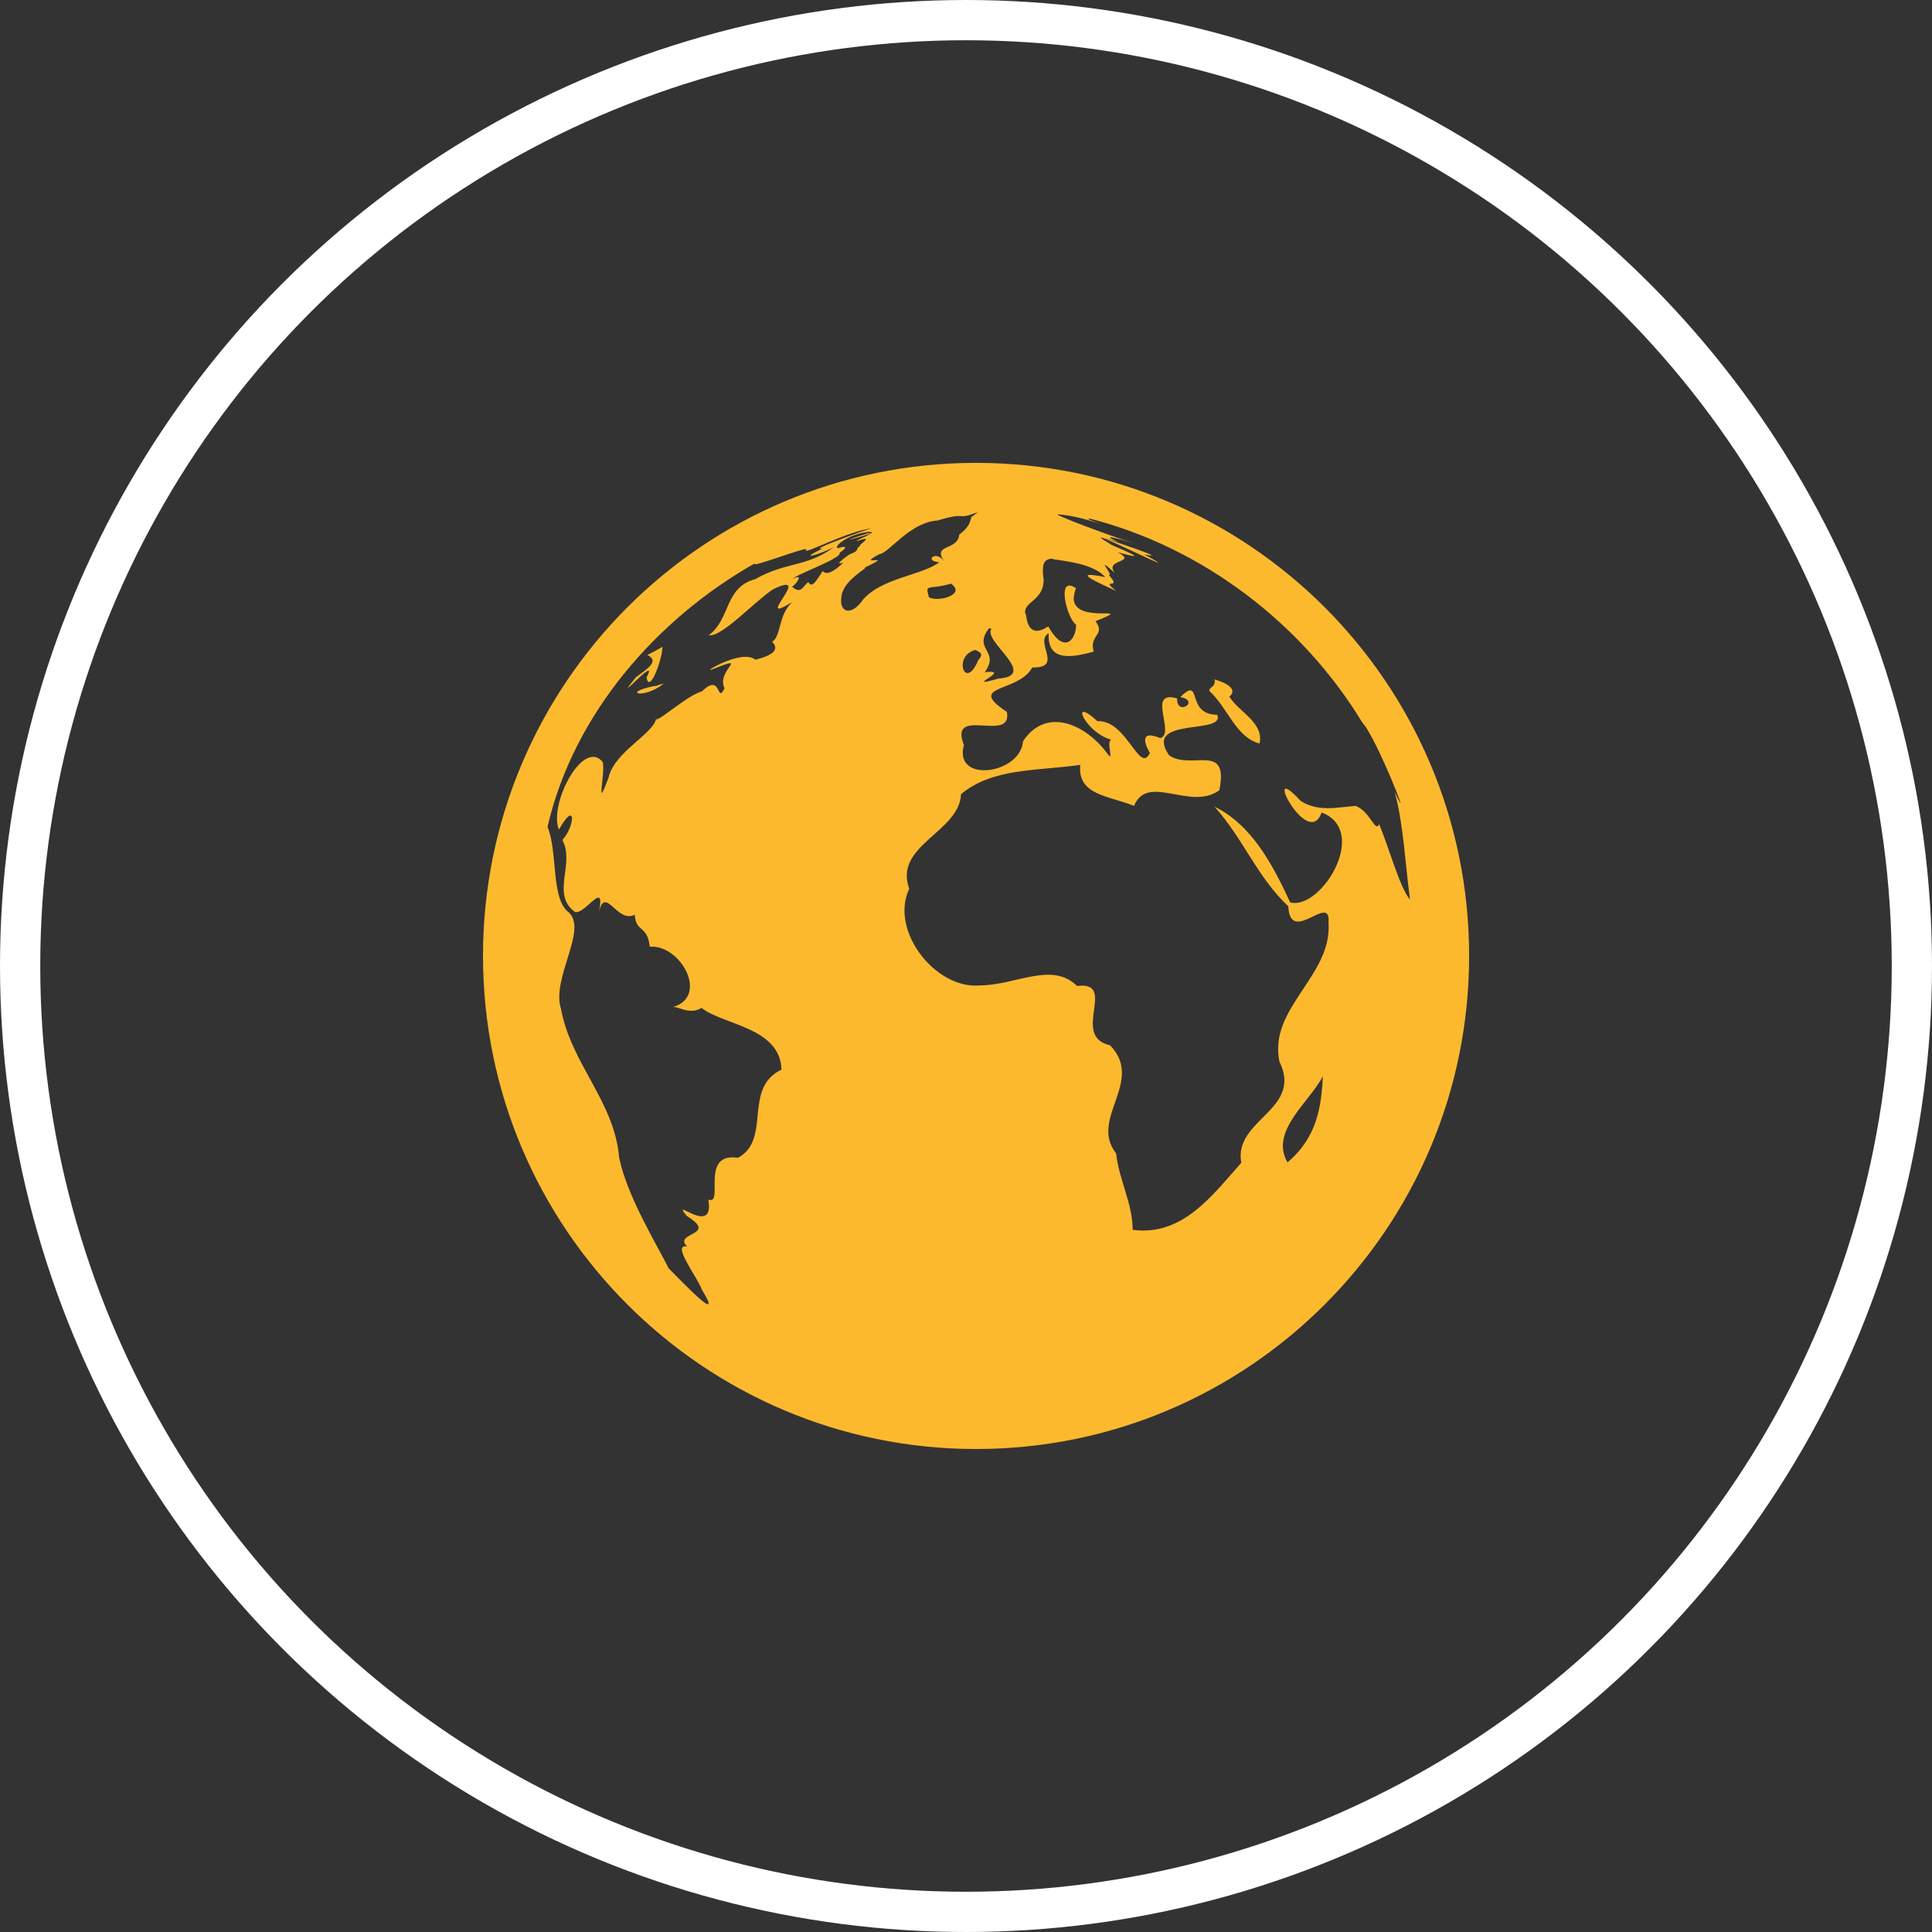
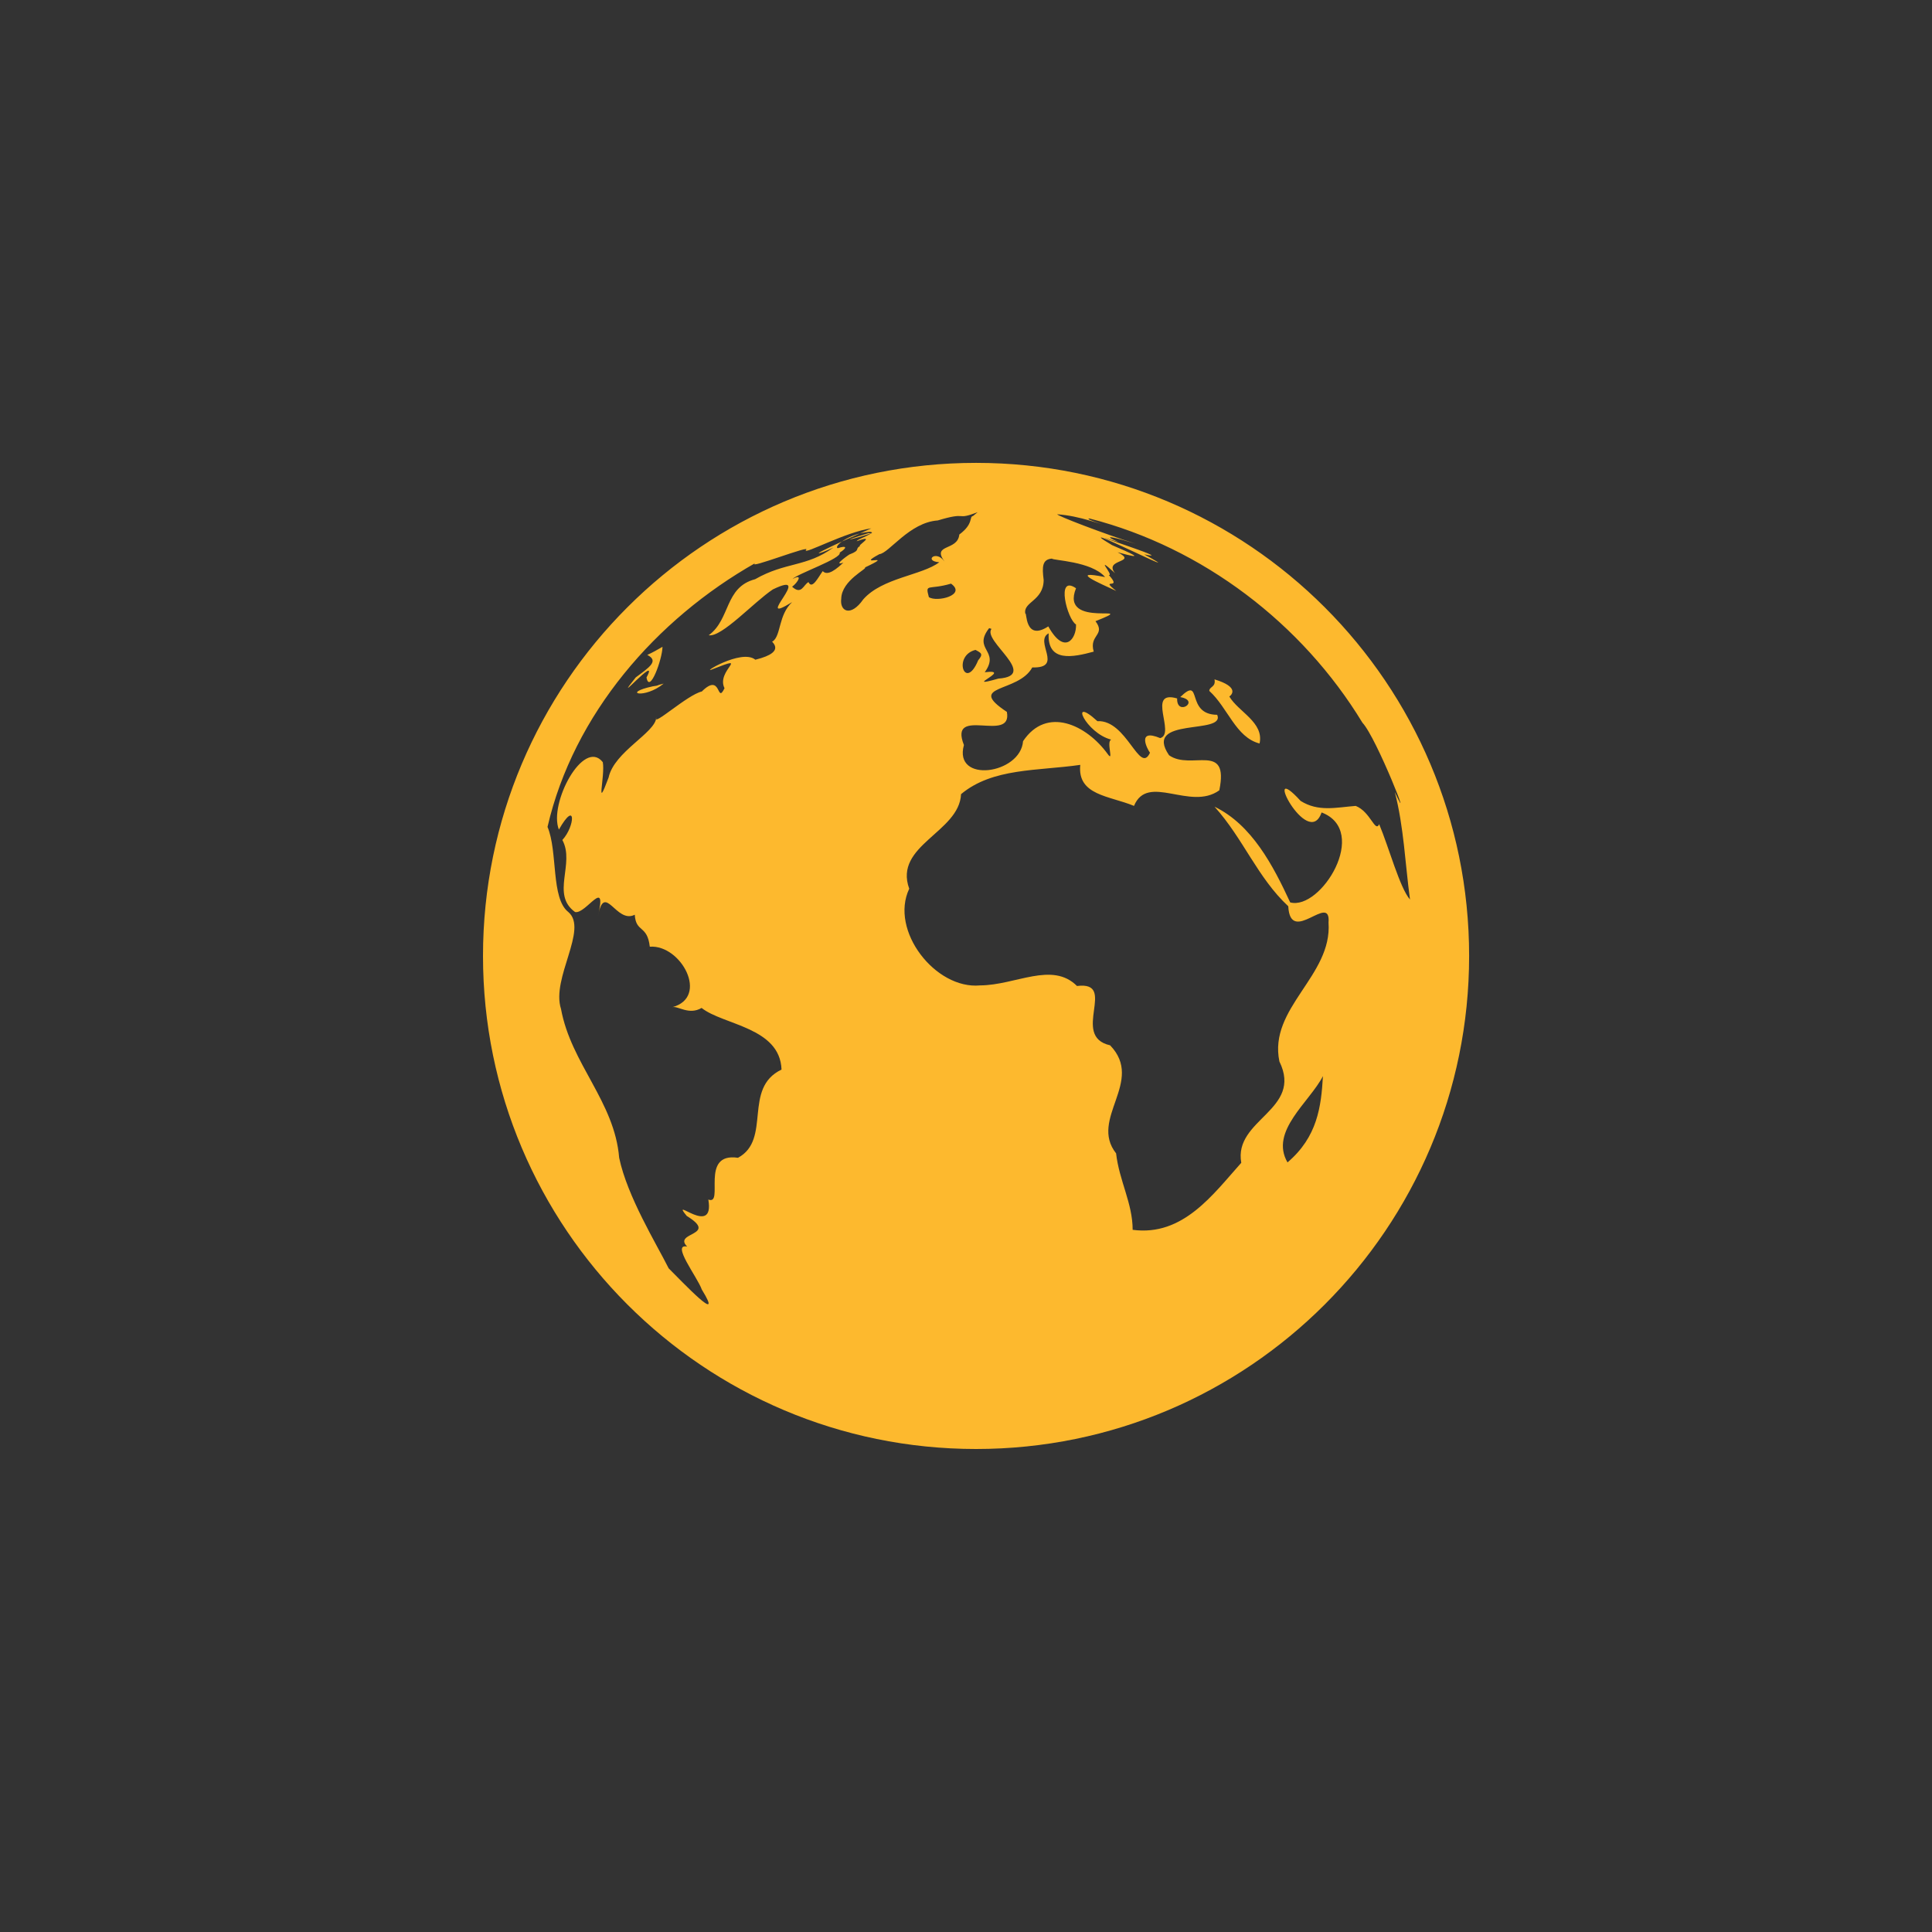
<svg xmlns="http://www.w3.org/2000/svg" width="96" height="96" viewBox="0 0 96 96" fill="none">
  <rect x="0" y="0" width="96" height="96" fill="#333333" stroke="none" />
-   <circle cx="48" cy="48" r="47" stroke="white" stroke-width="2" />
-   <path d="M32.977 33.968C32.527 34.073 32.814 34.054 32.441 34.102C30.843 34.446 32.029 34.752 32.977 33.968ZM61.085 34.609C61.2 34.532 61.602 34.14 60.348 33.757C60.425 34.149 60.09 34.111 60.09 34.331C61.018 35.173 61.401 36.638 62.587 36.944C62.817 35.891 61.535 35.374 61.085 34.609ZM32.125 33.661C32.269 34.513 32.91 32.762 32.919 32.14C32.671 32.283 32.422 32.427 32.163 32.542C32.766 32.848 32.24 33.173 31.589 33.661C30.269 35.307 32.824 32.379 32.125 33.661ZM48.5 23C34.968 23 24 33.968 24 47.5C24 61.023 34.968 72 48.5 72C62.032 72 73 61.023 73 47.5C73 33.968 62.032 23 48.5 23ZM49.151 31.211L49.266 31.25C48.806 31.843 51.658 33.575 49.61 33.719C47.696 34.264 50.414 33.221 48.931 33.403C49.715 32.312 48.309 32.293 49.151 31.211ZM37.532 32.781C36.843 32.207 34.681 33.566 35.437 33.24C37.312 32.503 35.561 33.317 36.001 34.197C35.599 35.03 35.867 33.374 34.872 34.36C34.154 34.523 32.393 36.15 32.613 35.652C32.556 36.427 30.517 37.346 30.24 38.638C29.57 40.428 30.077 38.571 29.953 37.872C28.996 36.657 27.254 39.93 27.771 41.222C28.642 39.691 28.575 41.059 27.943 41.739C28.584 42.916 27.359 44.447 28.575 45.318C29.11 45.442 30.182 43.519 29.713 45.519C30.039 43.787 30.613 45.931 31.541 45.452C31.599 46.361 32.163 45.94 32.288 47.041C33.838 46.926 35.255 49.548 33.408 50.046C33.685 49.969 34.231 50.457 34.862 50.084C35.934 50.936 38.757 51.041 38.834 53.147C36.891 54.075 38.355 56.62 36.671 57.53C34.738 57.243 36.011 59.913 35.197 59.606C35.523 61.53 33.245 59.358 34.125 60.42C35.743 61.415 33.417 61.214 34.145 61.942C33.331 61.769 34.652 63.454 34.872 64.076C36.039 65.971 33.867 63.655 33.226 63.023C32.613 61.798 31.168 59.453 30.766 57.53C30.537 54.735 28.374 52.859 27.876 50.132C27.378 48.61 29.244 46.17 28.24 45.318C27.369 44.639 27.723 42.313 27.206 41.088C28.498 35.489 32.604 30.771 37.532 27.977C37.025 28.35 40.432 27.01 40.04 27.335C39.935 27.575 42.031 26.426 43.294 26.254C43.16 26.273 40.011 27.402 40.882 27.249C39.533 27.91 40.748 27.536 41.418 27.201C40.078 28.187 39.044 27.91 37.523 28.78C35.992 29.182 36.307 30.771 35.216 31.565C35.858 31.68 37.465 29.91 38.403 29.288C40.557 28.244 37.312 31.183 39.36 29.919C38.671 30.561 38.815 31.585 38.394 31.872C38.183 31.814 39.226 32.369 37.532 32.781ZM40.882 28.378C40.662 28.675 40.356 29.316 40.174 28.924C39.925 29.048 39.829 29.584 39.36 29.154C39.638 28.953 39.925 28.474 39.38 28.771C39.628 28.503 41.849 27.747 41.724 27.46C42.117 27.211 42.078 27.087 41.629 27.24C41.399 27.163 42.174 26.512 43.208 26.426C43.351 26.426 43.409 26.522 43.15 26.493C41.59 26.972 42.26 26.838 43.313 26.493C42.911 26.723 42.633 26.79 42.566 26.895C43.619 26.512 42.509 27.173 42.748 27.125C42.452 27.278 42.796 27.326 42.222 27.546C42.327 27.46 41.284 28.168 41.906 27.957C41.303 28.532 41.035 28.541 40.882 28.378ZM41.801 29.747C41.82 28.828 43.141 28.244 42.978 28.197C44.605 27.431 42.413 28.225 43.696 27.536C44.174 27.488 45.189 25.957 46.596 25.861C48.146 25.393 47.428 25.89 48.577 25.45L48.347 25.641C48.146 25.67 48.395 26.024 47.667 26.56C47.591 27.393 46.28 27.01 46.931 27.9C46.509 27.297 45.878 27.881 46.672 27.938C45.82 28.589 43.839 28.704 42.892 29.785C42.279 30.666 41.715 30.388 41.801 29.747ZM48.605 32.81C47.955 34.379 47.323 32.58 48.471 32.293C48.758 32.446 48.873 32.494 48.605 32.81ZM46.155 29.671C45.964 28.962 46.117 29.335 47.256 29.001C48.041 29.565 46.557 29.939 46.155 29.671ZM63.975 57.759C63.076 56.209 65.066 54.773 65.736 53.472C65.65 54.994 65.459 56.496 63.975 57.759ZM67.363 40.045C66.387 40.121 65.506 40.351 64.626 39.796C62.597 37.576 64.999 42.303 65.669 40.37C68.081 41.289 65.631 45.251 64.109 44.84C63.257 43.002 62.205 40.983 60.348 40.083C61.774 41.662 62.482 43.605 64.013 45.031C64.119 47.022 66.138 44.303 66.014 45.844C66.205 48.495 63.018 50.084 63.573 52.745C64.76 55.166 61.286 55.606 61.678 57.779C60.281 59.339 58.788 61.444 56.281 61.109C56.281 59.788 55.611 58.669 55.458 57.31C54.099 55.587 56.893 53.74 55.161 51.941C53.161 51.491 55.572 48.735 53.515 48.993C52.28 47.758 50.471 48.955 48.701 48.964C46.481 49.175 44.193 46.237 45.179 44.16C44.394 41.997 47.667 41.365 47.754 39.461C49.323 38.15 51.553 38.312 53.678 38.006C53.524 39.528 55.132 39.538 56.348 40.045C57.027 38.399 59.142 40.313 60.587 39.27C61.085 36.839 59.181 38.303 58.09 37.528C56.769 35.594 60.913 36.532 60.482 35.518C58.874 35.508 59.783 33.537 58.645 34.638C59.669 34.819 58.463 35.623 58.491 34.705C56.941 34.255 58.434 36.465 57.649 36.676C56.453 36.178 57.018 37.241 57.142 37.403C56.625 38.523 55.994 35.757 54.529 35.834C53.075 34.504 53.955 36.437 55.218 36.752C54.95 36.829 55.371 37.93 55.036 37.461C53.993 36.025 52.012 35.068 50.835 36.829C50.711 38.475 47.361 38.944 47.897 37.02C47.112 35.03 50.328 36.963 50.031 35.374C47.964 34.006 50.596 34.446 51.294 33.164C52.883 33.212 51.361 31.862 52.108 31.47C52.031 32.934 53.323 32.656 54.347 32.379C54.099 31.537 54.96 31.565 54.434 30.867C56.807 29.919 52.625 31.307 53.467 29.23C52.443 28.522 53.036 30.79 53.467 31.029C53.496 31.728 52.902 32.59 52.089 31.125C50.902 31.9 51.027 30.34 50.95 30.503C50.816 29.9 51.85 29.872 51.859 28.819C51.773 28.149 51.792 27.795 52.271 27.756C52.309 27.852 54.233 27.881 54.912 28.675C53.056 28.302 54.635 28.981 55.467 29.364C54.577 28.666 55.821 29.364 55.094 28.57C55.381 28.627 54.3 27.479 55.41 28.484C54.807 27.766 56.587 27.977 55.534 27.441C57.075 27.871 56.166 27.479 55.257 27.087C52.749 25.594 59.688 29.106 56.855 27.546C58.664 27.938 52.989 26.149 55.572 26.933C54.587 26.503 55.544 26.742 56.434 27.02C54.836 26.522 52.443 25.594 52.539 25.555C53.094 25.594 53.639 25.718 54.166 25.871C55.802 26.359 53.697 25.756 54.147 25.766C59.774 27.211 64.703 30.982 67.698 35.91C68.397 36.647 70.301 41.519 69.306 39.356C69.756 41.078 69.823 42.935 70.062 44.696C69.564 44.141 69.009 42.093 68.531 40.954C68.33 41.394 68.1 40.332 67.363 40.045Z" fill="#FDB92E" />
+   <path d="M32.977 33.968C32.527 34.073 32.814 34.054 32.441 34.102C30.843 34.446 32.029 34.752 32.977 33.968ZM61.085 34.609C61.2 34.532 61.602 34.14 60.348 33.757C60.425 34.149 60.09 34.111 60.09 34.331C61.018 35.173 61.401 36.638 62.587 36.944C62.817 35.891 61.535 35.374 61.085 34.609ZM32.125 33.661C32.269 34.513 32.91 32.762 32.919 32.14C32.671 32.283 32.422 32.427 32.163 32.542C32.766 32.848 32.24 33.173 31.589 33.661C30.269 35.307 32.824 32.379 32.125 33.661ZM48.5 23C34.968 23 24 33.968 24 47.5C24 61.023 34.968 72 48.5 72C62.032 72 73 61.023 73 47.5C73 33.968 62.032 23 48.5 23ZM49.151 31.211L49.266 31.25C48.806 31.843 51.658 33.575 49.61 33.719C47.696 34.264 50.414 33.221 48.931 33.403C49.715 32.312 48.309 32.293 49.151 31.211ZM37.532 32.781C36.843 32.207 34.681 33.566 35.437 33.24C37.312 32.503 35.561 33.317 36.001 34.197C35.599 35.03 35.867 33.374 34.872 34.36C34.154 34.523 32.393 36.15 32.613 35.652C32.556 36.427 30.517 37.346 30.24 38.638C29.57 40.428 30.077 38.571 29.953 37.872C28.996 36.657 27.254 39.93 27.771 41.222C28.642 39.691 28.575 41.059 27.943 41.739C28.584 42.916 27.359 44.447 28.575 45.318C29.11 45.442 30.182 43.519 29.713 45.519C30.039 43.787 30.613 45.931 31.541 45.452C31.599 46.361 32.163 45.94 32.288 47.041C33.838 46.926 35.255 49.548 33.408 50.046C33.685 49.969 34.231 50.457 34.862 50.084C35.934 50.936 38.757 51.041 38.834 53.147C36.891 54.075 38.355 56.62 36.671 57.53C34.738 57.243 36.011 59.913 35.197 59.606C35.523 61.53 33.245 59.358 34.125 60.42C35.743 61.415 33.417 61.214 34.145 61.942C33.331 61.769 34.652 63.454 34.872 64.076C36.039 65.971 33.867 63.655 33.226 63.023C32.613 61.798 31.168 59.453 30.766 57.53C30.537 54.735 28.374 52.859 27.876 50.132C27.378 48.61 29.244 46.17 28.24 45.318C27.369 44.639 27.723 42.313 27.206 41.088C28.498 35.489 32.604 30.771 37.532 27.977C37.025 28.35 40.432 27.01 40.04 27.335C39.935 27.575 42.031 26.426 43.294 26.254C39.533 27.91 40.748 27.536 41.418 27.201C40.078 28.187 39.044 27.91 37.523 28.78C35.992 29.182 36.307 30.771 35.216 31.565C35.858 31.68 37.465 29.91 38.403 29.288C40.557 28.244 37.312 31.183 39.36 29.919C38.671 30.561 38.815 31.585 38.394 31.872C38.183 31.814 39.226 32.369 37.532 32.781ZM40.882 28.378C40.662 28.675 40.356 29.316 40.174 28.924C39.925 29.048 39.829 29.584 39.36 29.154C39.638 28.953 39.925 28.474 39.38 28.771C39.628 28.503 41.849 27.747 41.724 27.46C42.117 27.211 42.078 27.087 41.629 27.24C41.399 27.163 42.174 26.512 43.208 26.426C43.351 26.426 43.409 26.522 43.15 26.493C41.59 26.972 42.26 26.838 43.313 26.493C42.911 26.723 42.633 26.79 42.566 26.895C43.619 26.512 42.509 27.173 42.748 27.125C42.452 27.278 42.796 27.326 42.222 27.546C42.327 27.46 41.284 28.168 41.906 27.957C41.303 28.532 41.035 28.541 40.882 28.378ZM41.801 29.747C41.82 28.828 43.141 28.244 42.978 28.197C44.605 27.431 42.413 28.225 43.696 27.536C44.174 27.488 45.189 25.957 46.596 25.861C48.146 25.393 47.428 25.89 48.577 25.45L48.347 25.641C48.146 25.67 48.395 26.024 47.667 26.56C47.591 27.393 46.28 27.01 46.931 27.9C46.509 27.297 45.878 27.881 46.672 27.938C45.82 28.589 43.839 28.704 42.892 29.785C42.279 30.666 41.715 30.388 41.801 29.747ZM48.605 32.81C47.955 34.379 47.323 32.58 48.471 32.293C48.758 32.446 48.873 32.494 48.605 32.81ZM46.155 29.671C45.964 28.962 46.117 29.335 47.256 29.001C48.041 29.565 46.557 29.939 46.155 29.671ZM63.975 57.759C63.076 56.209 65.066 54.773 65.736 53.472C65.65 54.994 65.459 56.496 63.975 57.759ZM67.363 40.045C66.387 40.121 65.506 40.351 64.626 39.796C62.597 37.576 64.999 42.303 65.669 40.37C68.081 41.289 65.631 45.251 64.109 44.84C63.257 43.002 62.205 40.983 60.348 40.083C61.774 41.662 62.482 43.605 64.013 45.031C64.119 47.022 66.138 44.303 66.014 45.844C66.205 48.495 63.018 50.084 63.573 52.745C64.76 55.166 61.286 55.606 61.678 57.779C60.281 59.339 58.788 61.444 56.281 61.109C56.281 59.788 55.611 58.669 55.458 57.31C54.099 55.587 56.893 53.74 55.161 51.941C53.161 51.491 55.572 48.735 53.515 48.993C52.28 47.758 50.471 48.955 48.701 48.964C46.481 49.175 44.193 46.237 45.179 44.16C44.394 41.997 47.667 41.365 47.754 39.461C49.323 38.15 51.553 38.312 53.678 38.006C53.524 39.528 55.132 39.538 56.348 40.045C57.027 38.399 59.142 40.313 60.587 39.27C61.085 36.839 59.181 38.303 58.09 37.528C56.769 35.594 60.913 36.532 60.482 35.518C58.874 35.508 59.783 33.537 58.645 34.638C59.669 34.819 58.463 35.623 58.491 34.705C56.941 34.255 58.434 36.465 57.649 36.676C56.453 36.178 57.018 37.241 57.142 37.403C56.625 38.523 55.994 35.757 54.529 35.834C53.075 34.504 53.955 36.437 55.218 36.752C54.95 36.829 55.371 37.93 55.036 37.461C53.993 36.025 52.012 35.068 50.835 36.829C50.711 38.475 47.361 38.944 47.897 37.02C47.112 35.03 50.328 36.963 50.031 35.374C47.964 34.006 50.596 34.446 51.294 33.164C52.883 33.212 51.361 31.862 52.108 31.47C52.031 32.934 53.323 32.656 54.347 32.379C54.099 31.537 54.96 31.565 54.434 30.867C56.807 29.919 52.625 31.307 53.467 29.23C52.443 28.522 53.036 30.79 53.467 31.029C53.496 31.728 52.902 32.59 52.089 31.125C50.902 31.9 51.027 30.34 50.95 30.503C50.816 29.9 51.85 29.872 51.859 28.819C51.773 28.149 51.792 27.795 52.271 27.756C52.309 27.852 54.233 27.881 54.912 28.675C53.056 28.302 54.635 28.981 55.467 29.364C54.577 28.666 55.821 29.364 55.094 28.57C55.381 28.627 54.3 27.479 55.41 28.484C54.807 27.766 56.587 27.977 55.534 27.441C57.075 27.871 56.166 27.479 55.257 27.087C52.749 25.594 59.688 29.106 56.855 27.546C58.664 27.938 52.989 26.149 55.572 26.933C54.587 26.503 55.544 26.742 56.434 27.02C54.836 26.522 52.443 25.594 52.539 25.555C53.094 25.594 53.639 25.718 54.166 25.871C55.802 26.359 53.697 25.756 54.147 25.766C59.774 27.211 64.703 30.982 67.698 35.91C68.397 36.647 70.301 41.519 69.306 39.356C69.756 41.078 69.823 42.935 70.062 44.696C69.564 44.141 69.009 42.093 68.531 40.954C68.33 41.394 68.1 40.332 67.363 40.045Z" fill="#FDB92E" />
</svg>